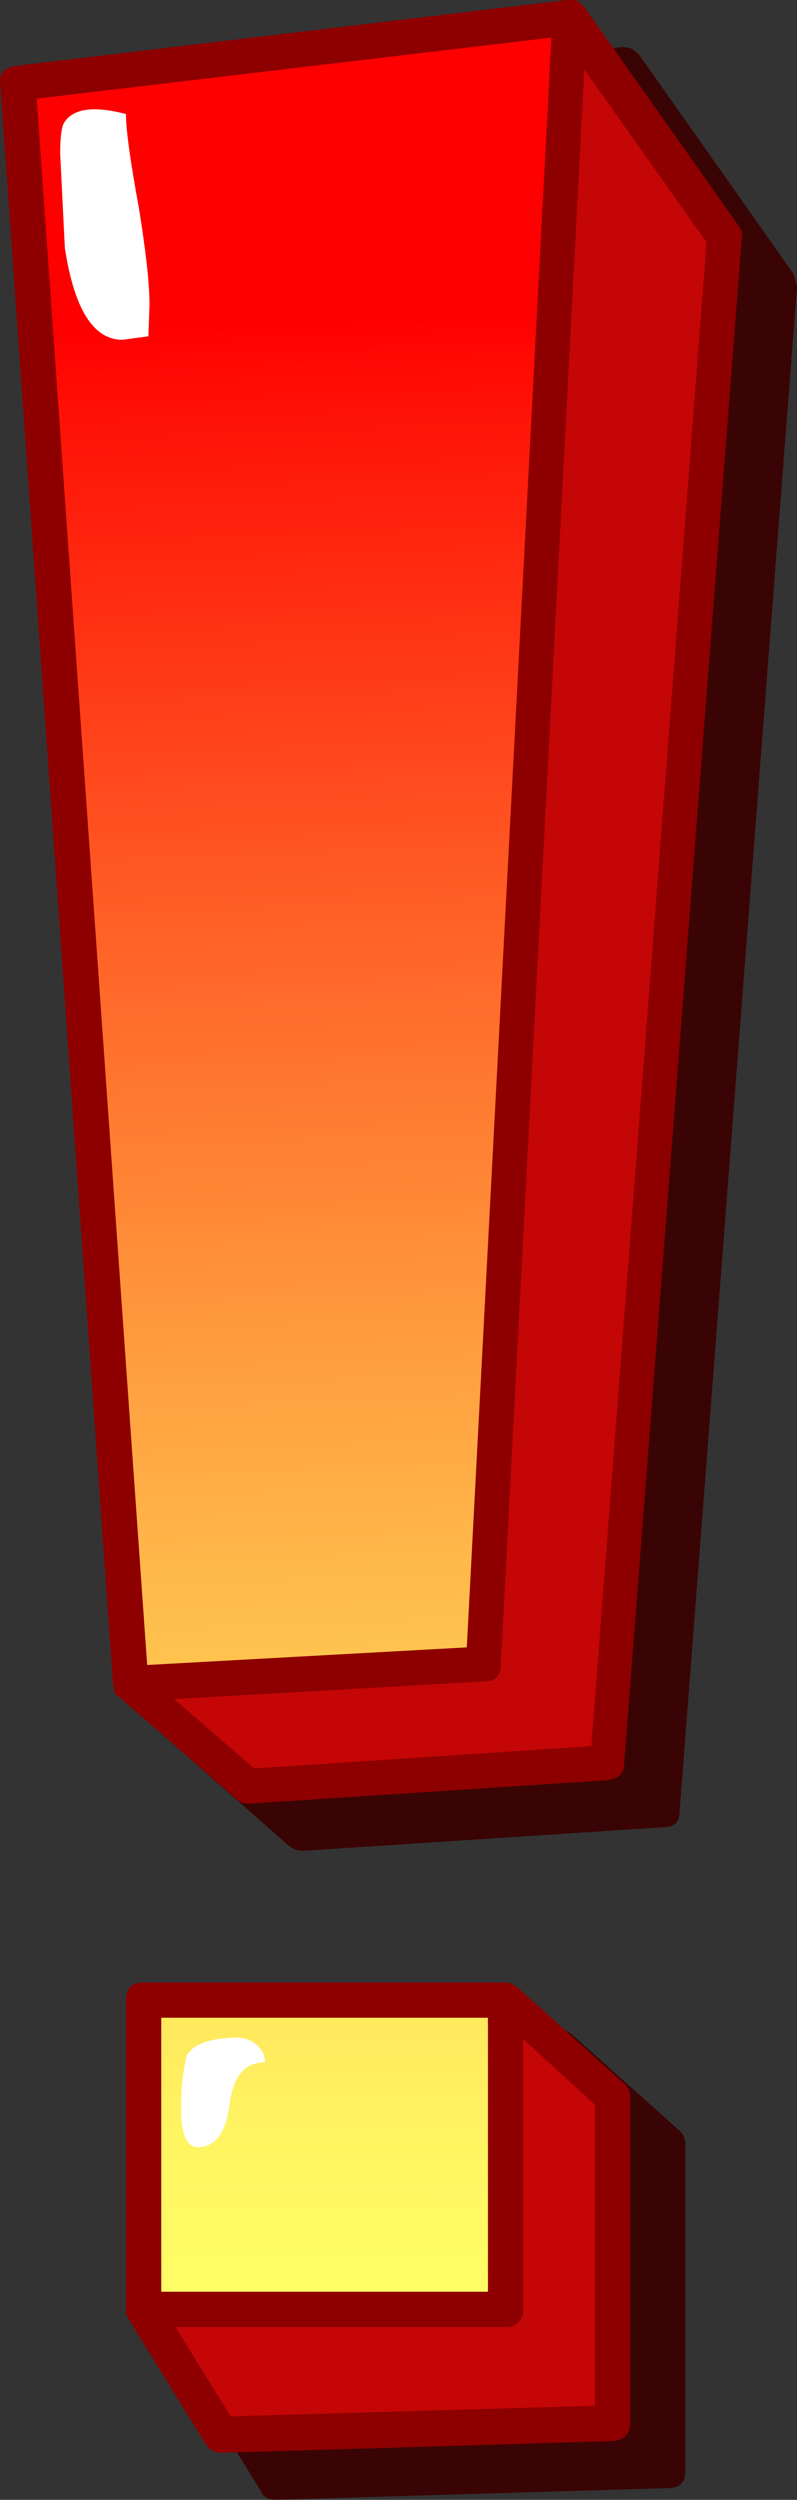
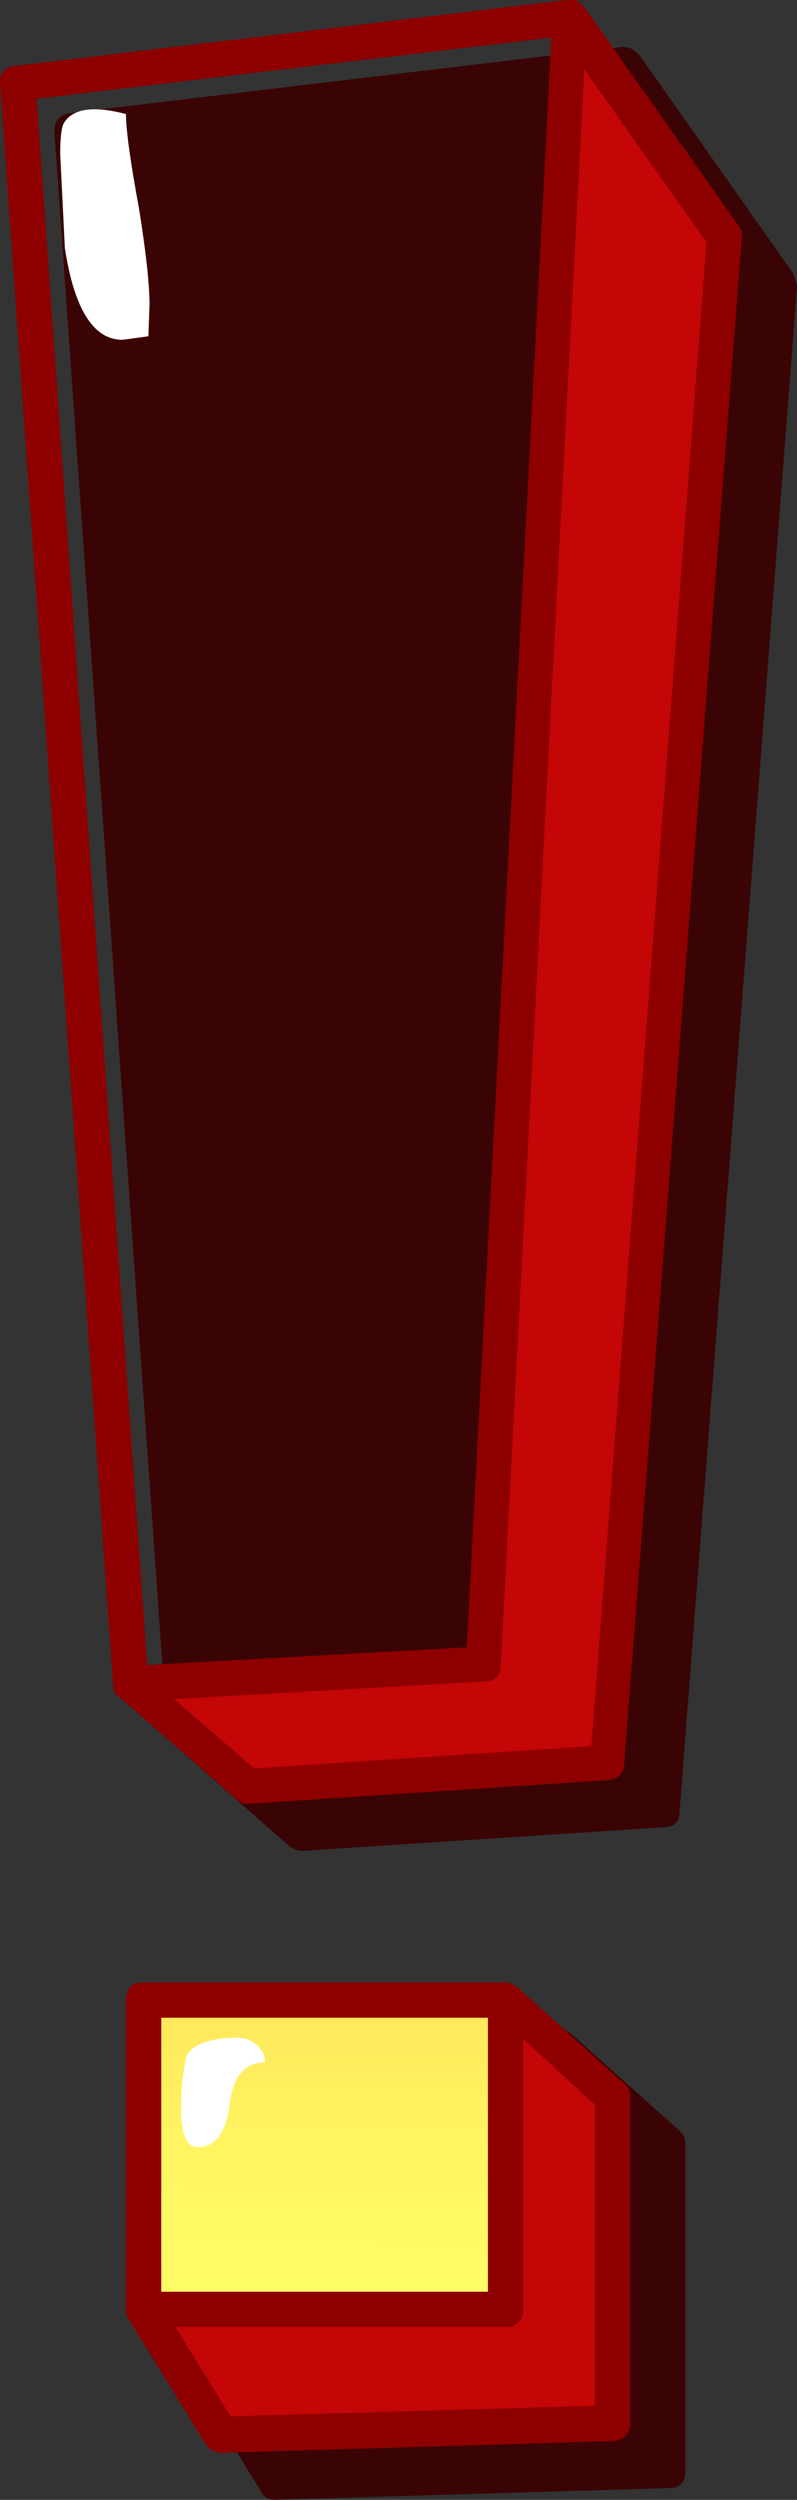
<svg xmlns="http://www.w3.org/2000/svg" version="1.0" id="Layer_1" x="0px" y="0px" viewBox="0 0 307.16 962.83" enable-background="new 0 0 307.16 962.83" xml:space="preserve">
  <rect x="0" y="0" width="307.16" height="962.83" fill="#333333" stroke="none" />
  <title>hotletters_0054</title>
  <path fill="#3A0404" d="M261.87,820.62L219.75,783l-1.81-0.91l-1.36-0.45H76.19c-1.785-0.014-3.468,0.826-4.53,2.26  c-1.434,1.062-2.274,2.745-2.26,4.53v119.14l0.45,1.81l0.91,1.81l29.89,48.46c0.907,2.113,2.717,3.17,5.43,3.17l151.72-4.52  c4.227,0,6.34-2.263,6.34-6.79V825.6C264.099,823.699,263.278,821.898,261.87,820.62z" />
  <path fill="#3A0404" d="M27.28,43.48c-4.227,0.607-6.34,3.023-6.34,7.25l43.48,616.36l0.91,2.26v0.45l1.36,1.81l0.45,0.45  L112,711.48c1.356,0.861,2.924,1.332,4.53,1.36h0.45l138.58-9.06c4.227,0,6.34-1.963,6.34-5.89l45.29-587.84l-1.36-4.53  l-59.36-84.23l-0.91-0.91l-1.8-1.38l-0.91-0.45l-2.26-0.45h-0.91L27.28,43.48z" />
  <path fill="#C40606" d="M279.08,91L219.3,6.79l-32.61,634l-136.32,7.7l45.29,39.4l138.13-9.06L279.08,91z" />
  <linearGradient id="SVGID_1_" gradientUnits="userSpaceOnUse" x1="156.591" y1="664.661" x2="160.271" y2="758.311" gradientTransform="matrix(9.06 0 0 9.06 -1305.14 -5990.371)">
    <stop offset="0.11" style="stop-color:#FF0000" />
    <stop offset="0.13" style="stop-color:#FF0A04" />
    <stop offset="0.38" style="stop-color:#FF6026" />
    <stop offset="0.6" style="stop-color:#FFA442" />
    <stop offset="0.78" style="stop-color:#FFD555" />
    <stop offset="0.92" style="stop-color:#FFF461" />
    <stop offset="1" style="stop-color:#FFFF66" />
  </linearGradient>
-   <path fill="url(#SVGID_1_)" d="M219.3,6.79L6.9,32.15l43.48,616.38l136.32-7.7L219.3,6.79z" />
  <linearGradient id="SVGID_2_" gradientUnits="userSpaceOnUse" x1="158.161" y1="662.368" x2="157.841" y2="759.698" gradientTransform="matrix(9.06 0 0 9.06 -1305.14 -5990.371)">
    <stop offset="0.11" style="stop-color:#FF0000" />
    <stop offset="0.13" style="stop-color:#FF0A04" />
    <stop offset="0.38" style="stop-color:#FF6026" />
    <stop offset="0.6" style="stop-color:#FFA442" />
    <stop offset="0.78" style="stop-color:#FFD555" />
    <stop offset="0.92" style="stop-color:#FFF461" />
    <stop offset="1" style="stop-color:#FFFF66" />
  </linearGradient>
  <path fill="url(#SVGID_2_)" d="M194.85,889.46V770.35H55.36v119.11H194.85z" />
  <path fill="#C40606" d="M236.06,933.39v-125.9l-41.21-37.14v119.11H55.36l29.89,48.46L236.06,933.39z" />
  <path fill="#8E0000" d="M240.59,802.51l-41.21-37.14l-0.91-0.45l-1.36-0.91l-1.81-0.45H55.36c-4.527,0-6.79,2.263-6.79,6.79v120.92  l0.91,1.81l29.89,48.46c1.29,1.997,3.513,3.193,5.89,3.17l151.26-4.53c4.227-0.607,6.34-2.87,6.34-6.79v-125.9  c0.098-1.934-0.744-3.796-2.26-5 M201.64,785.3l27.63,25.36V926.6l-140.4,4.07l-21.28-34.42h127.26c3.45,0.3,6.49-2.253,6.79-5.703  c0.031-0.362,0.031-0.725,0-1.087V785.3 M62.15,882.67V777.14h125.9v105.53H62.15 M6,25.36c-4.527,0.607-6.49,3.023-5.89,7.25  L43.58,649l0.42,2.24v0.45l1.36,1.81h0.45l45.29,39.4c1.195,1.203,2.835,1.858,4.53,1.81l138.58-9.06  c4.227-0.607,6.34-2.72,6.34-6.34l45.32-587.38c0.29-1.571-0.036-3.193-0.91-4.53L225.19,2.72l-2.26-2.26L221.57,0h-3.17L6,25.36   M225.19,26.72l47.1,66.57l-44.38,579.24l-130,8.6l-30.8-26.72l119.56-6.79c4.227,0,6.34-2.113,6.34-6.34L225.19,26.72 M14.15,38  l198.36-23.51l-32.61,620l-123.18,6.79L14.15,38z" />
  <path fill="#FFFFFF" d="M57.62,117.3c0-7.847-1.36-20.227-4.08-37.14c-3.333-18.113-5-30.19-5-36.23  c-12.667-3.333-20.667-2.127-24,3.62c-0.893,1.813-1.34,5.74-1.34,11.78L25,95.56c3.62,23.547,11.017,35.32,22.19,35.32l10-1.36  L57.62,117.3z" />
  <path fill="#FFFFFF" d="M102,794.35c0.3-2.413-0.757-4.677-3.17-6.79c-1.998-1.77-4.581-2.739-7.25-2.72  c-7.847,0-13.583,1.36-17.21,4.08l-2.26,2.26c-1.494,5.924-2.253,12.01-2.26,18.12v6.79c0.607,7.273,2.72,10.91,6.34,10.91  c6.667,0,10.743-5.283,12.23-15.85C89.627,799.95,94.153,794.35,102,794.35z" />
</svg>